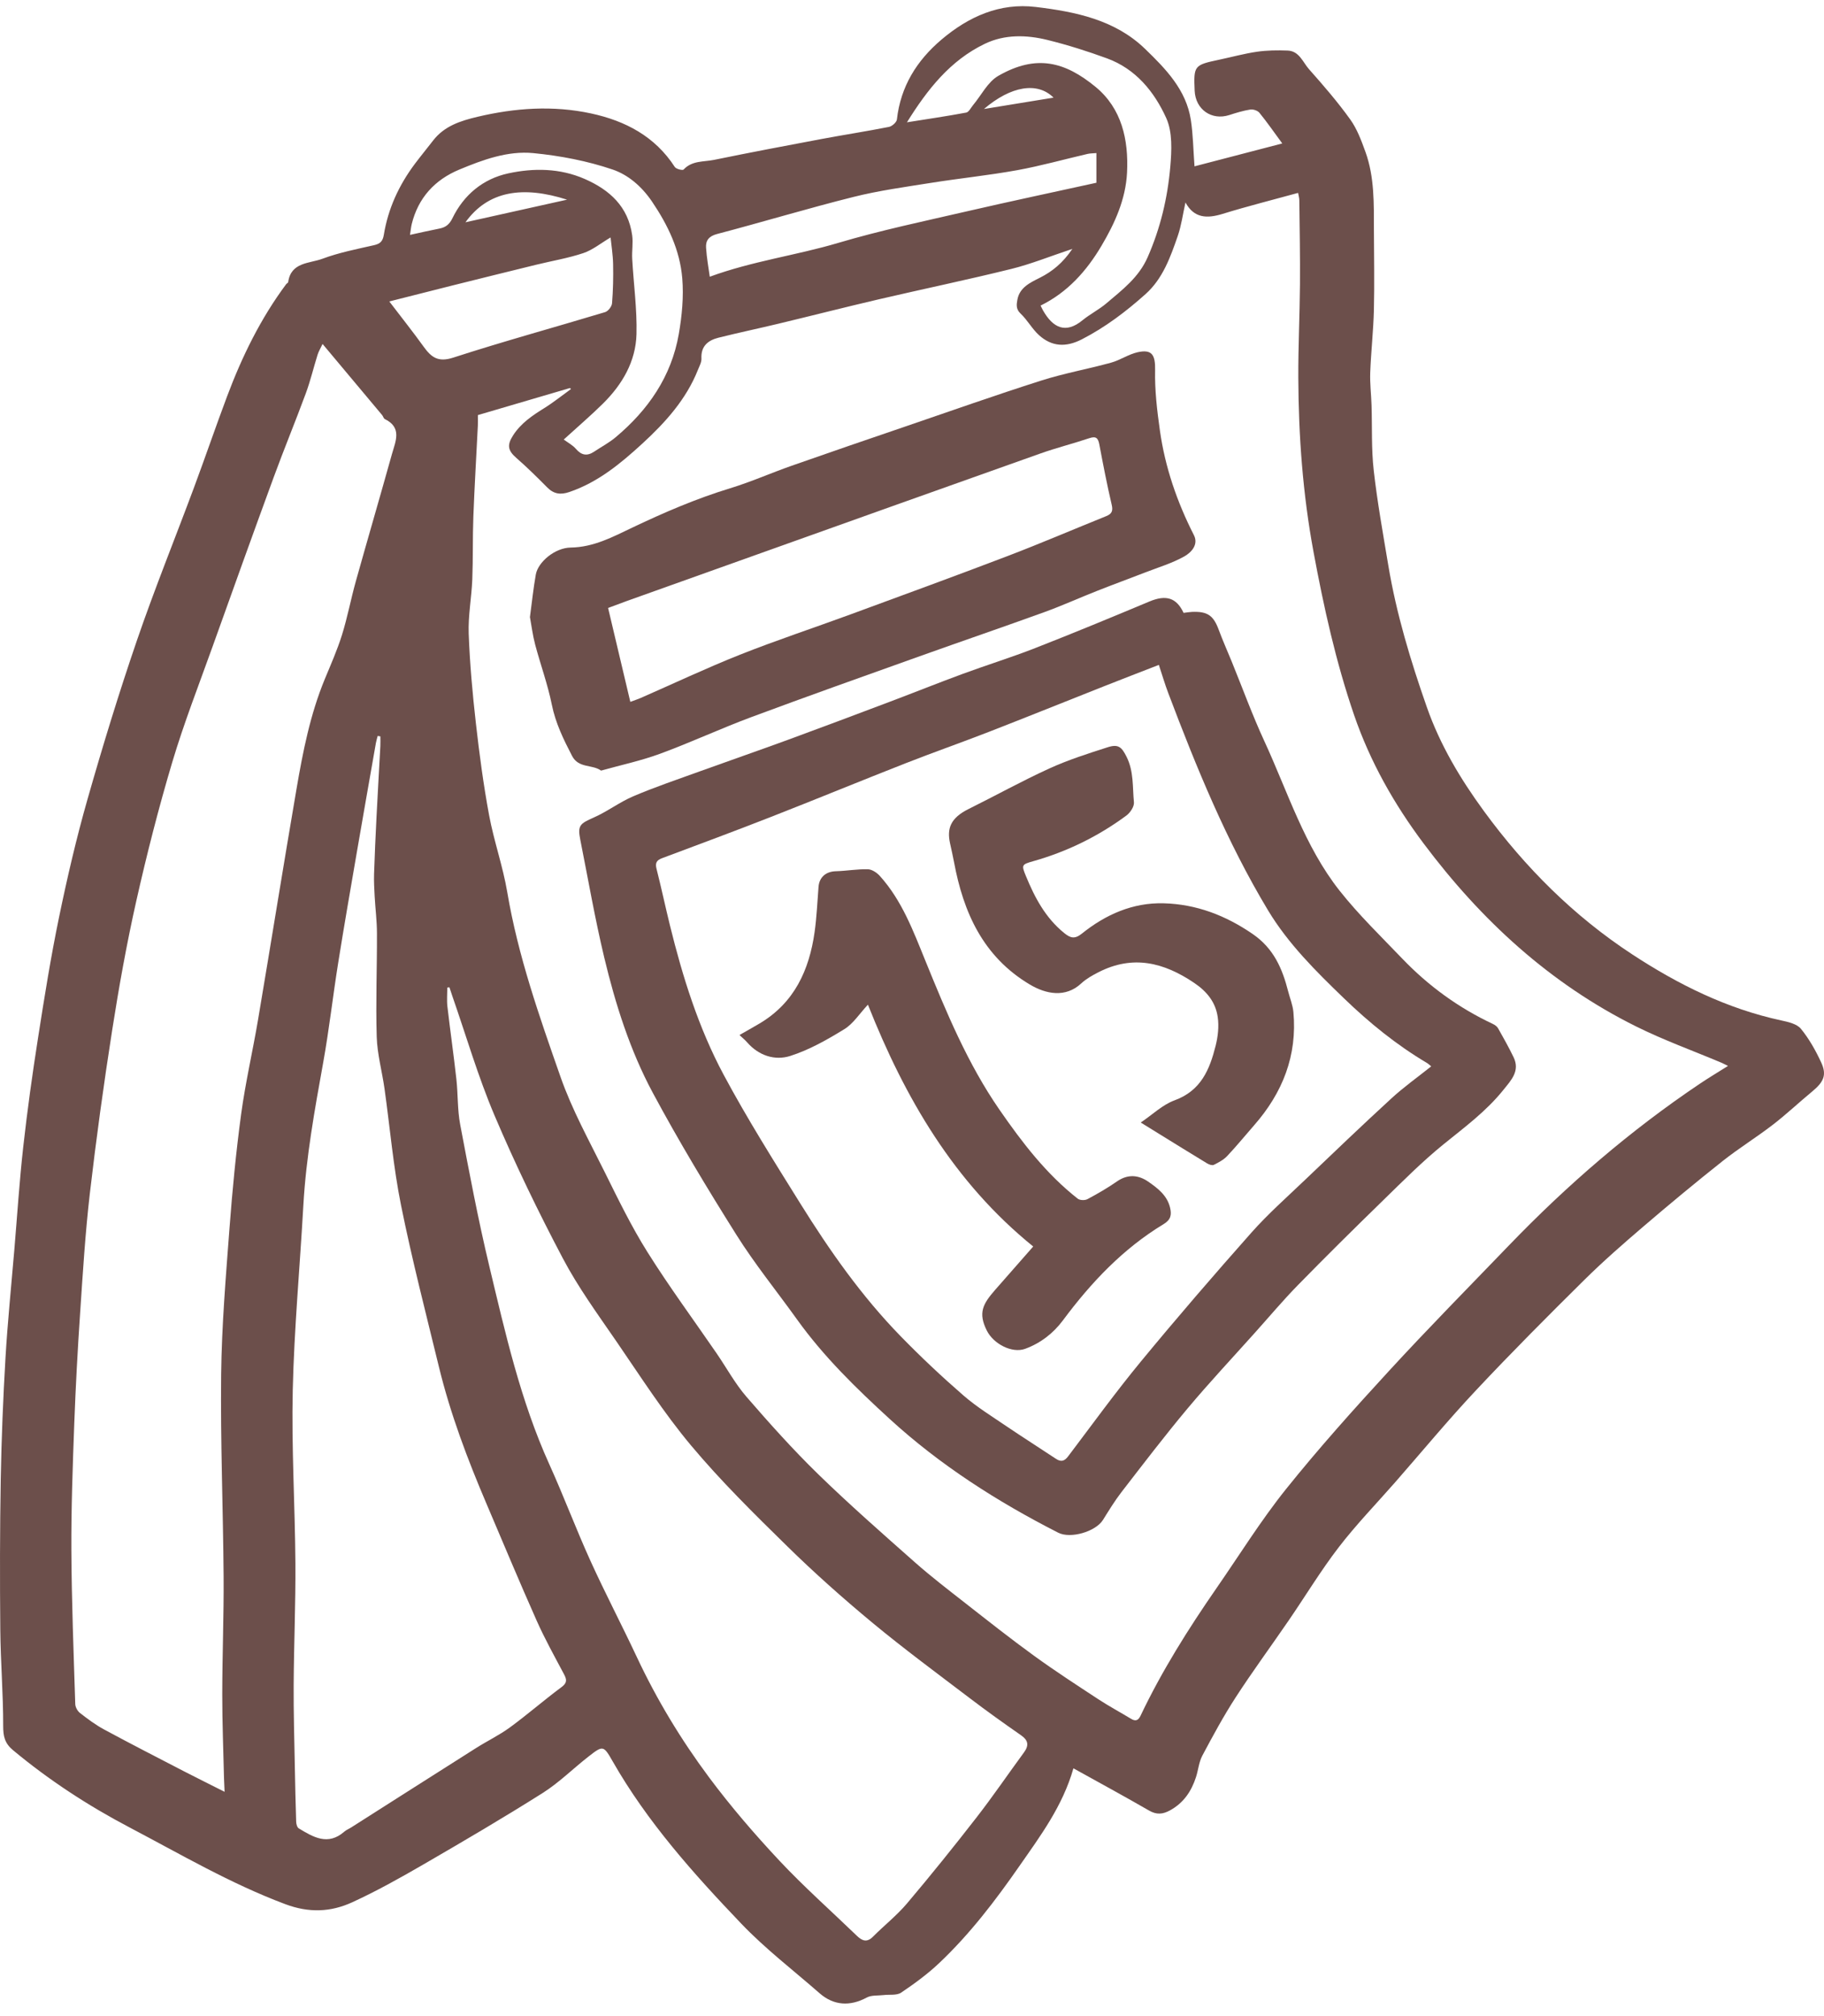
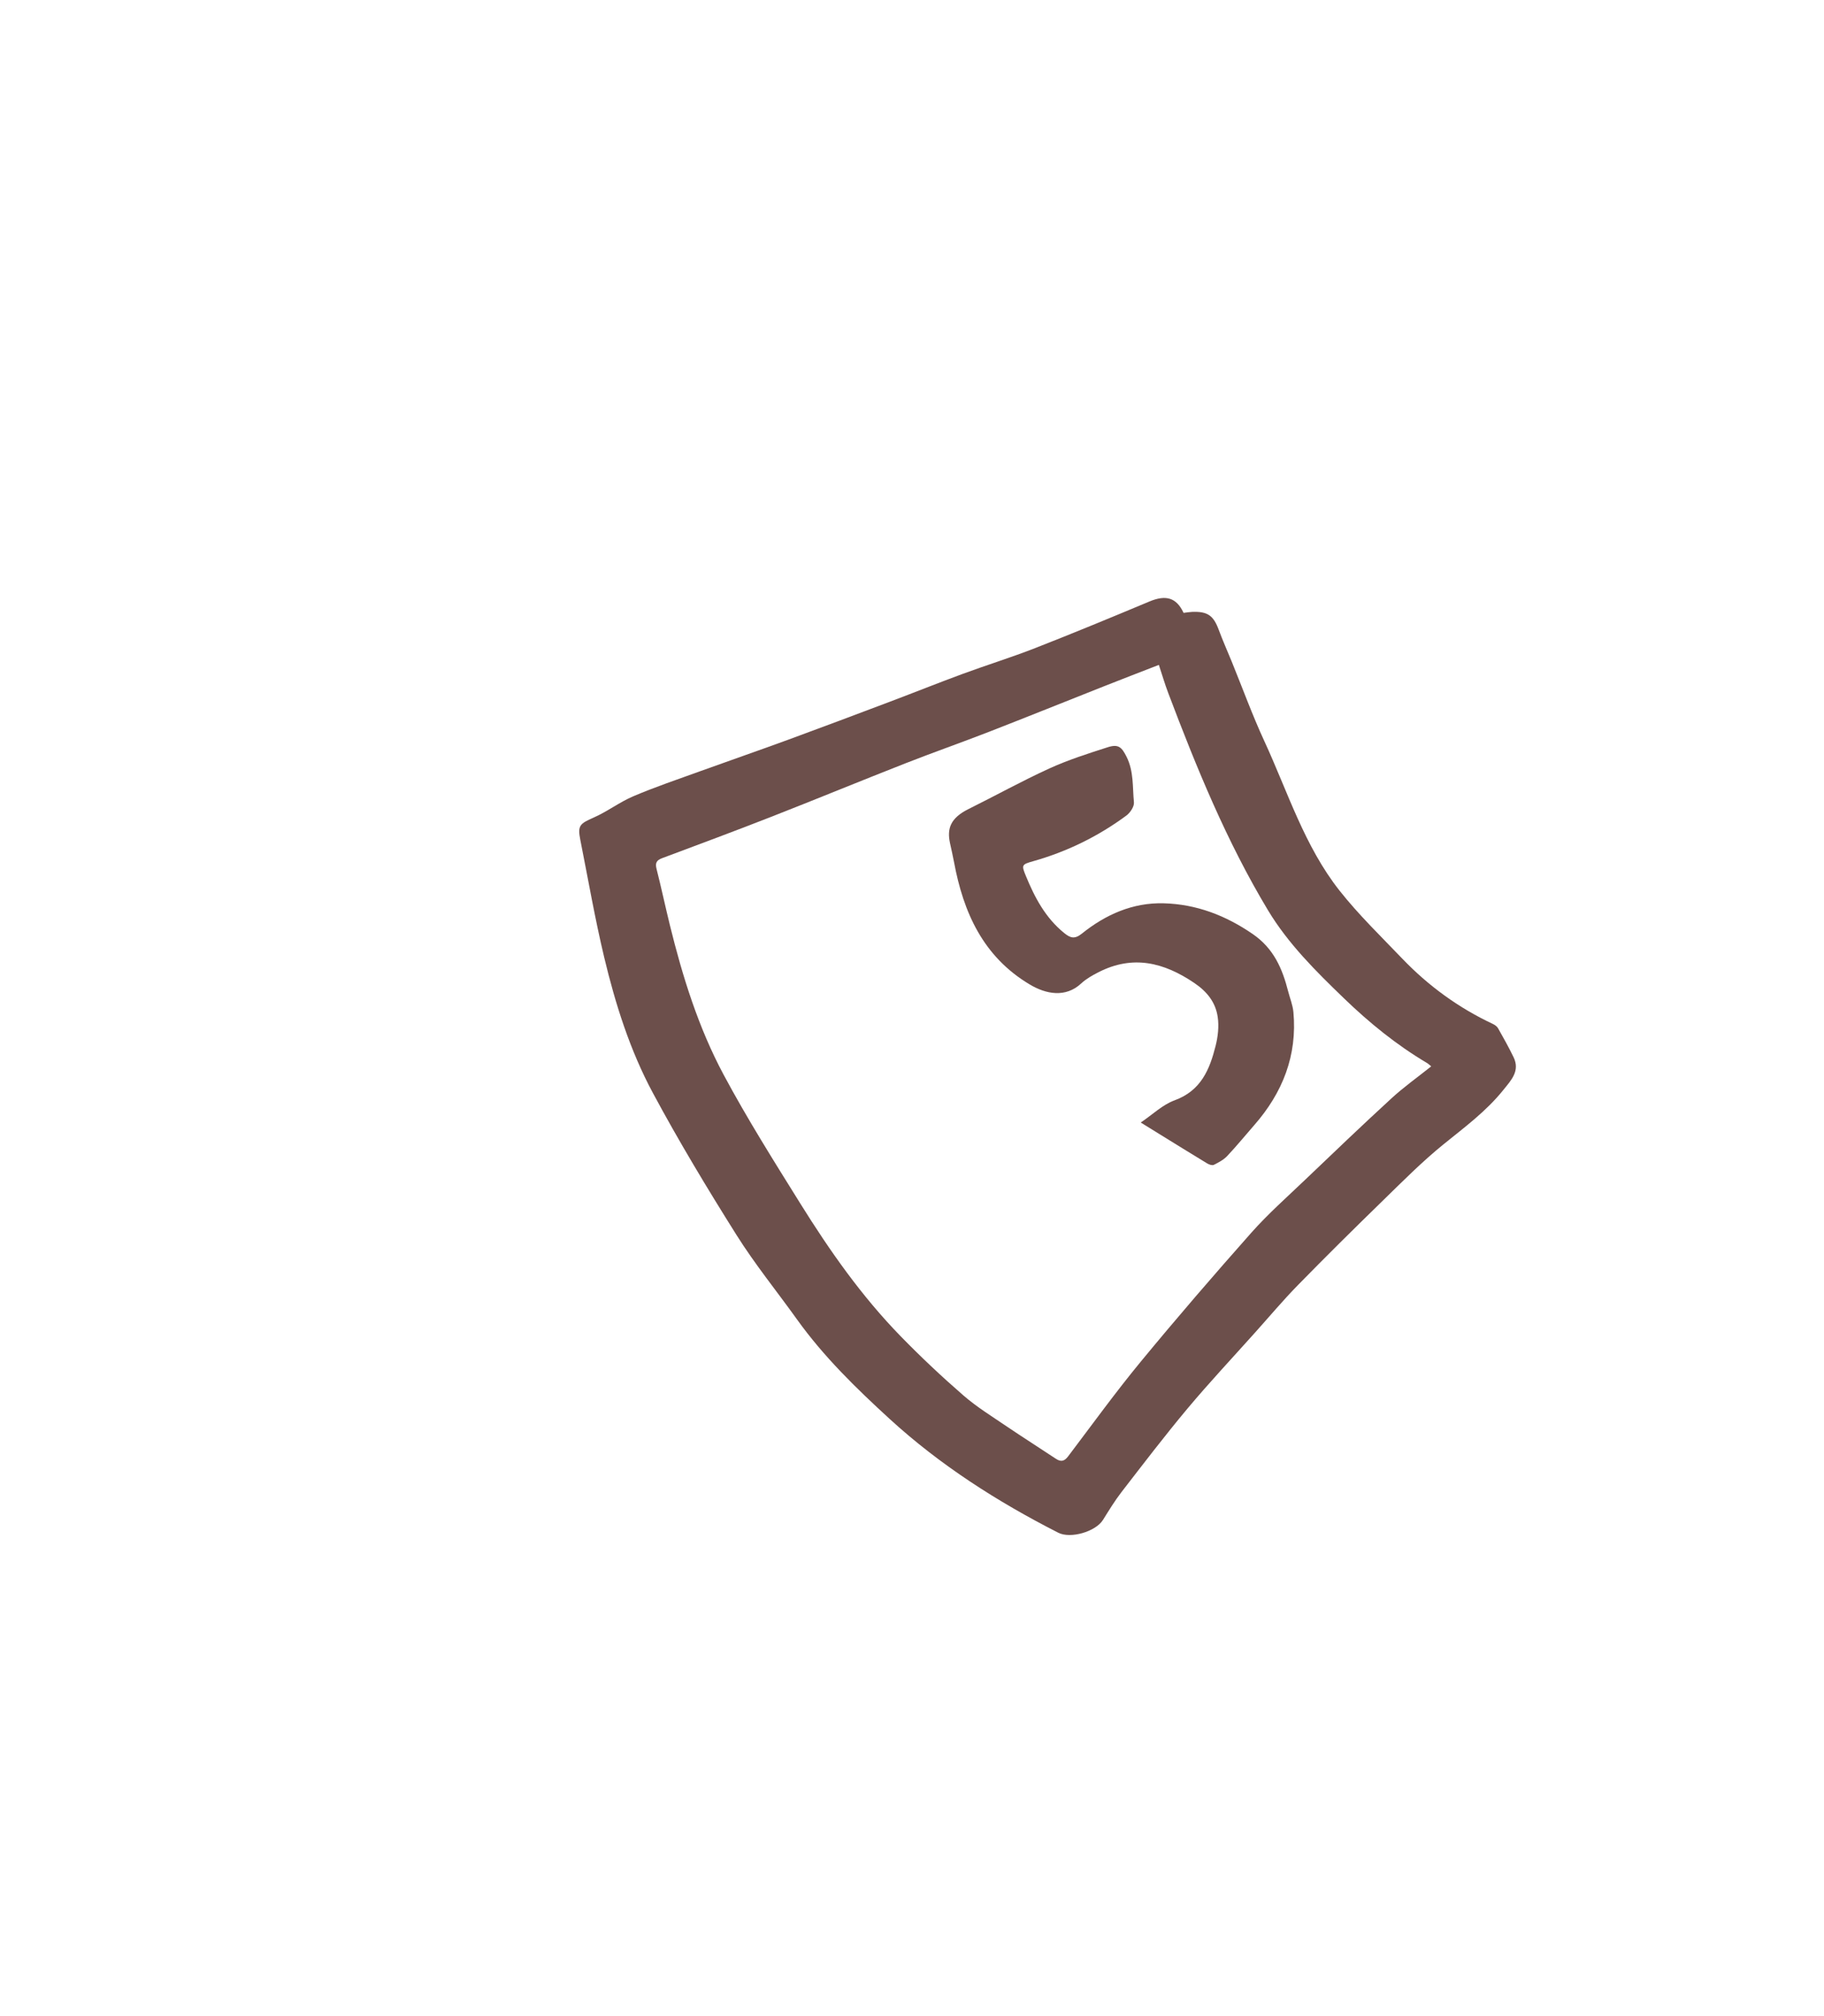
<svg xmlns="http://www.w3.org/2000/svg" width="86px" height="95px" viewBox="0 0 86 95" version="1.1">
  <title>910798CE-3E41-47CA-A221-CAD7AD141613</title>
  <g id="GOURMIBOX" stroke="none" stroke-width="1" fill="none" fill-rule="evenodd">
    <g transform="translate(-607, -900)" fill="#6C4F4B" id="recevez-calendrier_ICON">
      <g transform="translate(607, 900)">
        <g id="recevez-calendrier" transform="translate(0, 0)">
-           <path d="M50.611,83.34 C50.101,85.125 49.06,86.515 48.068,87.94 C46.935,89.569 45.737,91.141 44.293,92.508 C43.741,93.031 43.117,93.489 42.484,93.914 C42.277,94.052 41.936,93.992 41.658,94.027 C41.392,94.059 41.088,94.024 40.868,94.142 C40.083,94.567 39.311,94.526 38.643,93.941 C37.401,92.854 36.078,91.842 34.943,90.653 C32.692,88.297 30.517,85.865 28.888,83.013 C28.453,82.251 28.432,82.25 27.734,82.796 C27.011,83.361 26.351,84.021 25.579,84.508 C23.734,85.673 21.85,86.777 19.962,87.871 C18.865,88.506 17.755,89.128 16.604,89.655 C15.595,90.117 14.567,90.161 13.451,89.742 C10.877,88.778 8.523,87.395 6.11,86.127 C4.158,85.102 2.316,83.901 0.617,82.488 C0.22,82.158 0.15,81.832 0.15,81.34 C0.153,79.832 0.028,78.324 0.014,76.816 C-0.008,74.451 -0.006,72.084 0.035,69.719 C0.069,67.808 0.147,65.896 0.259,63.987 C0.359,62.297 0.532,60.61 0.674,58.922 C0.811,57.294 0.916,55.663 1.097,54.041 C1.288,52.329 1.526,50.621 1.793,48.919 C2.09,47.017 2.394,45.113 2.784,43.229 C3.17,41.359 3.604,39.495 4.128,37.66 C4.844,35.151 5.609,32.653 6.455,30.185 C7.286,27.761 8.252,25.383 9.146,22.98 C9.677,21.553 10.169,20.113 10.704,18.687 C11.409,16.808 12.285,15.014 13.492,13.394 C13.52,13.357 13.583,13.332 13.588,13.295 C13.718,12.349 14.593,12.422 15.197,12.197 C15.982,11.904 16.819,11.741 17.641,11.554 C17.935,11.487 18.049,11.359 18.097,11.067 C18.298,9.834 18.809,8.727 19.557,7.727 C19.836,7.355 20.133,6.997 20.417,6.628 C20.947,5.938 21.714,5.694 22.517,5.504 C24.29,5.085 26.078,4.961 27.866,5.346 C29.486,5.695 30.884,6.428 31.817,7.871 C31.879,7.966 32.185,8.041 32.23,7.992 C32.629,7.56 33.182,7.634 33.67,7.534 C35.353,7.189 37.041,6.869 38.73,6.552 C39.789,6.354 40.856,6.19 41.913,5.981 C42.06,5.952 42.273,5.764 42.288,5.631 C42.463,4.078 43.22,2.857 44.395,1.862 C45.675,0.779 47.139,0.124 48.835,0.328 C50.703,0.553 52.567,0.929 53.986,2.301 C54.96,3.242 55.93,4.232 56.148,5.657 C56.253,6.344 56.261,7.045 56.32,7.839 C57.698,7.48 59.041,7.13 60.458,6.761 C60.052,6.208 59.734,5.748 59.381,5.316 C59.297,5.212 59.085,5.141 58.949,5.163 C58.613,5.216 58.283,5.318 57.958,5.423 C57.126,5.69 56.366,5.16 56.327,4.276 C56.276,3.093 56.301,3.064 57.479,2.815 C58.076,2.689 58.667,2.525 59.269,2.438 C59.742,2.37 60.231,2.365 60.711,2.383 C61.261,2.404 61.426,2.932 61.72,3.263 C62.397,4.025 63.067,4.8 63.66,5.626 C63.987,6.08 64.19,6.635 64.383,7.168 C64.81,8.355 64.775,9.601 64.779,10.839 C64.783,12.094 64.808,13.35 64.778,14.604 C64.754,15.591 64.642,16.575 64.605,17.562 C64.586,18.073 64.651,18.587 64.667,19.099 C64.7,20.124 64.655,21.156 64.77,22.171 C64.939,23.666 65.208,25.152 65.456,26.638 C65.837,28.929 66.51,31.146 67.276,33.332 C67.898,35.106 68.856,36.711 69.967,38.229 C71.908,40.881 74.202,43.175 76.963,44.982 C79.129,46.401 81.426,47.542 83.988,48.093 C84.315,48.163 84.723,48.256 84.911,48.486 C85.299,48.96 85.609,49.513 85.867,50.071 C86.141,50.664 85.989,50.991 85.438,51.446 C84.816,51.959 84.229,52.515 83.59,53.007 C82.818,53.601 81.983,54.116 81.219,54.721 C79.955,55.723 78.712,56.754 77.486,57.803 C76.531,58.62 75.582,59.449 74.689,60.332 C72.965,62.037 71.252,63.755 69.594,65.522 C68.277,66.924 67.049,68.409 65.782,69.857 C64.89,70.874 63.944,71.85 63.122,72.919 C62.272,74.024 61.548,75.224 60.758,76.375 C59.93,77.583 59.06,78.765 58.263,79.993 C57.689,80.878 57.185,81.81 56.689,82.742 C56.527,83.046 56.499,83.417 56.391,83.751 C56.175,84.421 55.807,84.97 55.165,85.322 C54.822,85.509 54.532,85.535 54.177,85.33 C53.018,84.661 51.84,84.023 50.611,83.34 Z M22.531,19.563 C22.531,19.756 22.537,19.909 22.53,20.061 C22.459,21.487 22.373,22.911 22.319,24.337 C22.281,25.329 22.307,26.322 22.268,27.314 C22.233,28.167 22.068,29.02 22.099,29.869 C22.151,31.279 22.279,32.688 22.438,34.091 C22.602,35.54 22.795,36.989 23.061,38.422 C23.288,39.64 23.71,40.823 23.916,42.043 C24.423,45.047 25.431,47.907 26.431,50.761 C26.972,52.306 27.778,53.762 28.509,55.235 C29.143,56.514 29.77,57.806 30.528,59.012 C31.552,60.644 32.7,62.199 33.792,63.789 C34.259,64.469 34.657,65.207 35.194,65.828 C36.279,67.081 37.389,68.321 38.576,69.477 C40.048,70.91 41.596,72.267 43.135,73.629 C43.894,74.3 44.7,74.918 45.499,75.543 C46.579,76.388 47.655,77.239 48.766,78.044 C49.756,78.761 50.785,79.428 51.808,80.099 C52.302,80.422 52.826,80.701 53.331,81.008 C53.547,81.14 53.674,81.076 53.774,80.865 C54.78,78.749 56.025,76.773 57.357,74.849 C58.441,73.286 59.447,71.662 60.634,70.181 C62.174,68.261 63.822,66.423 65.49,64.61 C67.338,62.6 69.257,60.655 71.152,58.688 C73.89,55.847 76.863,53.28 80.147,51.075 C80.568,50.792 81.005,50.531 81.474,50.236 C81.338,50.17 81.244,50.119 81.147,50.078 C79.812,49.516 78.443,49.022 77.149,48.38 C73.074,46.358 69.828,43.362 67.124,39.755 C65.73,37.896 64.6,35.898 63.844,33.699 C62.984,31.191 62.414,28.615 61.931,26.011 C61.427,23.29 61.225,20.551 61.214,17.793 C61.208,16.332 61.281,14.87 61.292,13.408 C61.302,12.089 61.277,10.769 61.262,9.449 C61.261,9.319 61.22,9.189 61.204,9.091 C59.988,9.426 58.809,9.721 57.649,10.079 C56.913,10.306 56.3,10.291 55.894,9.542 C55.769,10.098 55.701,10.626 55.531,11.119 C55.184,12.118 54.827,13.133 54.008,13.864 C53.091,14.683 52.115,15.424 51.007,15.993 C50.257,16.378 49.593,16.342 48.988,15.796 C48.659,15.498 48.442,15.081 48.117,14.777 C47.893,14.566 47.929,14.342 47.968,14.129 C48.071,13.549 48.569,13.321 49.027,13.091 C49.625,12.79 50.113,12.388 50.561,11.73 C49.509,12.08 48.61,12.446 47.677,12.676 C45.602,13.189 43.507,13.624 41.424,14.109 C39.843,14.478 38.269,14.88 36.691,15.259 C35.753,15.484 34.809,15.682 33.874,15.916 C33.381,16.04 33.042,16.315 33.072,16.899 C33.081,17.072 32.976,17.256 32.908,17.428 C32.353,18.825 31.369,19.913 30.285,20.907 C29.265,21.842 28.197,22.729 26.842,23.189 C26.426,23.33 26.109,23.283 25.8,22.971 C25.328,22.495 24.851,22.023 24.346,21.583 C23.942,21.23 23.894,20.977 24.198,20.509 C24.565,19.943 25.099,19.584 25.658,19.237 C26.097,18.964 26.502,18.637 26.923,18.334 C26.905,18.319 26.888,18.303 26.871,18.288 C25.431,18.711 23.99,19.134 22.531,19.563 Z M10.589,84.447 C10.577,84.156 10.566,83.987 10.562,83.818 C10.532,82.498 10.478,81.177 10.479,79.856 C10.481,78.003 10.556,76.15 10.543,74.298 C10.52,71.123 10.391,67.949 10.427,64.776 C10.454,62.475 10.648,60.175 10.821,57.878 C10.957,56.081 11.129,54.283 11.371,52.498 C11.574,51.005 11.918,49.532 12.169,48.045 C12.78,44.428 13.36,40.805 13.979,37.19 C14.281,35.428 14.624,33.673 15.313,32.007 C15.598,31.318 15.902,30.633 16.124,29.924 C16.382,29.096 16.542,28.239 16.775,27.403 C17.336,25.398 17.922,23.401 18.481,21.396 C18.647,20.804 18.972,20.154 18.142,19.749 C18.085,19.721 18.067,19.622 18.019,19.565 C17.1,18.466 16.179,17.369 15.209,16.211 C15.11,16.421 15.023,16.563 14.974,16.718 C14.785,17.321 14.639,17.94 14.421,18.532 C13.932,19.858 13.391,21.164 12.905,22.491 C11.932,25.145 10.976,27.807 10.024,30.469 C9.375,32.28 8.673,34.077 8.123,35.918 C7.48,38.074 6.922,40.259 6.428,42.454 C5.975,44.465 5.61,46.5 5.291,48.538 C4.89,51.098 4.536,53.666 4.237,56.24 C4.019,58.118 3.904,60.009 3.777,61.896 C3.66,63.626 3.566,65.359 3.502,67.091 C3.429,69.08 3.355,71.071 3.365,73.06 C3.377,75.478 3.473,77.895 3.548,80.311 C3.553,80.456 3.654,80.641 3.77,80.731 C4.133,81.013 4.506,81.293 4.909,81.51 C6.155,82.183 7.415,82.828 8.672,83.479 C9.277,83.791 9.888,84.093 10.589,84.447 Z M21.189,46.53 C21.156,46.535 21.123,46.539 21.09,46.543 C21.09,46.841 21.061,47.142 21.095,47.436 C21.227,48.578 21.391,49.717 21.518,50.86 C21.597,51.571 21.564,52.299 21.697,52.998 C22.119,55.223 22.538,57.451 23.065,59.653 C23.824,62.825 24.541,66.012 25.899,69.01 C26.579,70.511 27.156,72.057 27.837,73.557 C28.531,75.085 29.312,76.574 30.025,78.093 C30.967,80.101 32.111,81.993 33.431,83.765 C34.453,85.136 35.576,86.441 36.746,87.69 C37.905,88.926 39.181,90.055 40.402,91.234 C40.649,91.472 40.874,91.562 41.16,91.275 C41.687,90.746 42.282,90.277 42.762,89.711 C43.887,88.381 44.98,87.023 46.049,85.647 C46.822,84.653 47.531,83.609 48.277,82.594 C48.519,82.264 48.49,82.025 48.141,81.782 C47.321,81.212 46.508,80.631 45.713,80.026 C44.173,78.855 42.614,77.705 41.125,76.472 C39.745,75.328 38.4,74.132 37.121,72.878 C35.554,71.343 33.983,69.797 32.579,68.12 C31.292,66.583 30.204,64.88 29.066,63.224 C28.184,61.941 27.258,60.672 26.535,59.301 C25.374,57.101 24.287,54.855 23.315,52.567 C22.539,50.741 21.982,48.822 21.327,46.944 C21.28,46.807 21.235,46.668 21.189,46.53 Z M17.934,34.706 C17.892,34.699 17.85,34.692 17.808,34.684 C17.779,34.795 17.744,34.904 17.724,35.015 C17.429,36.698 17.132,38.38 16.842,40.063 C16.537,41.839 16.227,43.614 15.943,45.393 C15.694,46.951 15.519,48.522 15.239,50.074 C14.837,52.306 14.431,54.535 14.303,56.805 C14.14,59.709 13.87,62.609 13.803,65.514 C13.741,68.228 13.909,70.947 13.928,73.664 C13.941,75.578 13.858,77.492 13.846,79.406 C13.838,80.694 13.878,81.982 13.901,83.27 C13.917,84.134 13.936,84.998 13.964,85.861 C13.968,85.967 14.009,86.123 14.087,86.17 C14.771,86.585 15.465,86.999 16.234,86.324 C16.327,86.243 16.449,86.196 16.554,86.129 C18.517,84.881 20.478,83.629 22.443,82.386 C22.97,82.052 23.54,81.779 24.042,81.412 C24.87,80.806 25.646,80.128 26.471,79.516 C26.746,79.312 26.729,79.162 26.591,78.903 C26.146,78.065 25.683,77.233 25.298,76.368 C24.489,74.551 23.724,72.715 22.944,70.886 C22.045,68.78 21.235,66.642 20.694,64.416 C20.077,61.881 19.422,59.352 18.907,56.797 C18.542,54.988 18.387,53.137 18.129,51.306 C18.014,50.492 17.787,49.683 17.762,48.867 C17.712,47.242 17.779,45.614 17.773,43.986 C17.772,43.406 17.697,42.826 17.665,42.246 C17.646,41.892 17.626,41.536 17.637,41.182 C17.666,40.288 17.707,39.393 17.752,38.5 C17.808,37.388 17.874,36.277 17.933,35.166 C17.941,35.013 17.934,34.859 17.934,34.706 Z M49.062,14.402 C49.113,14.502 49.143,14.57 49.18,14.635 C49.645,15.451 50.244,15.746 51.036,15.096 C51.393,14.804 51.818,14.592 52.169,14.293 C52.912,13.661 53.689,13.081 54.109,12.126 C54.713,10.755 55.051,9.328 55.178,7.859 C55.244,7.097 55.287,6.228 54.988,5.566 C54.428,4.329 53.554,3.248 52.192,2.75 C51.272,2.414 50.333,2.116 49.382,1.882 C48.396,1.64 47.373,1.614 46.436,2.063 C44.797,2.85 43.723,4.221 42.762,5.764 C43.721,5.611 44.642,5.477 45.556,5.306 C45.681,5.283 45.774,5.081 45.877,4.957 C46.27,4.488 46.57,3.861 47.069,3.575 C48.874,2.539 50.221,2.92 51.649,4.09 C52.892,5.109 53.216,6.589 53.139,8.137 C53.076,9.393 52.562,10.525 51.934,11.584 C51.238,12.76 50.342,13.775 49.062,14.402 Z M19.331,11.07 C19.866,10.954 20.29,10.856 20.717,10.773 C21.011,10.715 21.188,10.58 21.33,10.288 C21.869,9.178 22.782,8.425 23.969,8.17 C25.165,7.913 26.398,7.923 27.566,8.433 C28.754,8.952 29.619,9.745 29.806,11.085 C29.857,11.45 29.787,11.83 29.808,12.2 C29.874,13.383 30.04,14.568 30.01,15.747 C29.977,17.035 29.341,18.119 28.429,19.021 C27.868,19.576 27.266,20.09 26.58,20.715 C26.784,20.867 27.005,20.981 27.153,21.155 C27.416,21.461 27.683,21.506 28.012,21.287 C28.349,21.062 28.713,20.87 29.022,20.612 C30.562,19.324 31.656,17.742 32.004,15.746 C32.154,14.884 32.24,13.983 32.168,13.115 C32.057,11.791 31.499,10.618 30.741,9.499 C30.25,8.776 29.611,8.237 28.885,7.99 C27.687,7.583 26.408,7.339 25.144,7.216 C23.936,7.1 22.769,7.529 21.657,7.992 C20.499,8.473 19.721,9.321 19.414,10.555 C19.379,10.697 19.367,10.845 19.331,11.07 Z M33.465,13.042 C35.477,12.304 37.541,12.036 39.514,11.45 C41.514,10.856 43.566,10.427 45.602,9.957 C47.621,9.491 49.648,9.063 51.694,8.613 C51.694,8.193 51.694,7.72 51.694,7.214 C51.521,7.23 51.396,7.226 51.278,7.254 C50.17,7.51 49.072,7.819 47.955,8.022 C46.605,8.266 45.236,8.405 43.88,8.621 C42.66,8.815 41.43,8.983 40.235,9.283 C38.081,9.822 35.955,10.465 33.808,11.029 C33.416,11.132 33.269,11.341 33.29,11.673 C33.321,12.162 33.412,12.648 33.465,13.042 Z M28.788,11.191 C28.327,11.463 27.944,11.781 27.503,11.929 C26.782,12.17 26.023,12.295 25.282,12.477 C23.966,12.799 22.652,13.125 21.338,13.453 C20.347,13.7 19.357,13.954 18.355,14.207 C18.932,14.963 19.469,15.638 19.973,16.337 C20.331,16.835 20.652,17.088 21.368,16.855 C23.738,16.087 26.145,15.43 28.531,14.71 C28.674,14.666 28.845,14.446 28.857,14.296 C28.907,13.68 28.92,13.06 28.907,12.441 C28.897,11.994 28.824,11.549 28.788,11.191 Z M21.946,10.476 C23.534,10.123 25.101,9.774 26.737,9.41 C24.656,8.747 23.018,8.985 21.946,10.476 Z M46.393,5.137 C47.544,4.949 48.622,4.774 49.673,4.602 C48.918,3.845 47.668,4.047 46.393,5.137 Z" id="Shape" />
          <path d="M55.805,28.884 C55.959,28.866 56.082,28.843 56.206,28.838 C56.938,28.809 57.215,29.01 57.464,29.686 C57.651,30.191 57.871,30.683 58.075,31.181 C58.585,32.432 59.047,33.705 59.613,34.93 C60.717,37.32 61.504,39.883 63.163,41.981 C64.06,43.115 65.111,44.131 66.115,45.179 C67.346,46.464 68.767,47.497 70.383,48.256 C70.478,48.301 70.583,48.373 70.632,48.461 C70.886,48.909 71.137,49.359 71.362,49.822 C71.68,50.474 71.248,50.911 70.886,51.363 C70.08,52.37 69.054,53.126 68.06,53.931 C67.055,54.745 66.138,55.67 65.21,56.574 C63.857,57.891 62.514,59.219 61.194,60.568 C60.495,61.282 59.851,62.049 59.184,62.793 C58.118,63.984 57.024,65.15 55.998,66.374 C54.921,67.66 53.903,68.995 52.877,70.321 C52.556,70.737 52.282,71.19 52.002,71.636 C51.653,72.19 50.472,72.53 49.895,72.236 C47.028,70.775 44.326,69.051 41.952,66.879 C40.377,65.438 38.838,63.941 37.583,62.19 C36.629,60.859 35.591,59.581 34.721,58.197 C33.342,56.004 32.001,53.78 30.776,51.498 C29.703,49.499 29.016,47.326 28.488,45.122 C28.05,43.29 27.729,41.43 27.361,39.582 C27.227,38.908 27.335,38.82 27.99,38.532 C28.638,38.247 29.215,37.801 29.866,37.525 C30.889,37.09 31.947,36.733 32.993,36.354 C34.388,35.85 35.789,35.366 37.181,34.856 C38.778,34.271 40.368,33.671 41.959,33.071 C43.11,32.637 44.252,32.179 45.406,31.754 C46.534,31.339 47.685,30.983 48.803,30.546 C50.608,29.84 52.399,29.1 54.187,28.351 C54.978,28.019 55.469,28.168 55.805,28.884 Z M54.639,31.336 C53.759,31.678 52.917,32.002 52.077,32.334 C50.261,33.052 48.451,33.782 46.631,34.49 C45.32,35 43.992,35.464 42.683,35.978 C40.563,36.809 38.458,37.677 36.337,38.506 C34.636,39.172 32.923,39.807 31.213,40.447 C30.96,40.542 30.884,40.67 30.954,40.944 C31.179,41.831 31.369,42.727 31.588,43.616 C32.187,46.048 32.935,48.441 34.118,50.65 C35.228,52.723 36.487,54.72 37.732,56.718 C39.118,58.943 40.624,61.088 42.461,62.972 C43.406,63.942 44.396,64.874 45.419,65.762 C46.052,66.312 46.777,66.758 47.475,67.232 C48.236,67.748 49.015,68.239 49.78,68.748 C50.024,68.911 50.185,68.87 50.362,68.636 C51.493,67.142 52.593,65.621 53.784,64.176 C55.485,62.113 57.233,60.087 59.008,58.087 C59.784,57.213 60.667,56.432 61.514,55.623 C62.87,54.329 64.224,53.032 65.605,51.766 C66.186,51.232 66.835,50.772 67.48,50.257 C67.394,50.187 67.341,50.133 67.278,50.096 C65.843,49.246 64.56,48.202 63.363,47.047 C62.042,45.774 60.735,44.478 59.785,42.901 C57.839,39.666 56.414,36.184 55.082,32.663 C54.923,32.245 54.798,31.815 54.639,31.336 Z" id="Shape" />
-           <path d="M24.986,29.083 C25.081,28.38 25.148,27.724 25.263,27.077 C25.367,26.489 26.162,25.817 26.906,25.806 C27.991,25.792 28.902,25.299 29.823,24.861 C31.32,24.149 32.833,23.498 34.422,23.013 C35.406,22.713 36.353,22.291 37.326,21.95 C39.107,21.324 40.894,20.713 42.68,20.103 C44.811,19.374 46.935,18.624 49.08,17.94 C50.162,17.595 51.289,17.393 52.386,17.092 C52.813,16.975 53.199,16.702 53.628,16.603 C54.323,16.444 54.476,16.736 54.462,17.444 C54.442,18.391 54.555,19.346 54.688,20.287 C54.932,22.021 55.496,23.658 56.292,25.221 C56.523,25.674 56.156,26.046 55.842,26.222 C55.262,26.547 54.608,26.741 53.983,26.984 C53.229,27.276 52.47,27.554 51.718,27.851 C50.891,28.177 50.079,28.545 49.244,28.848 C47.291,29.555 45.325,30.227 43.369,30.926 C40.72,31.873 38.068,32.813 35.432,33.794 C33.981,34.334 32.573,34.99 31.121,35.524 C30.218,35.856 29.268,36.058 28.34,36.318 C27.923,36.015 27.281,36.222 26.971,35.623 C26.568,34.846 26.194,34.082 26.017,33.207 C25.824,32.25 25.483,31.324 25.232,30.378 C25.116,29.941 25.061,29.488 24.986,29.083 Z M29.719,33.078 C29.945,32.994 30.078,32.953 30.204,32.897 C31.764,32.214 33.305,31.485 34.886,30.857 C36.599,30.177 38.352,29.599 40.083,28.963 C42.561,28.052 45.041,27.147 47.508,26.206 C49.069,25.61 50.605,24.951 52.155,24.326 C52.418,24.22 52.486,24.086 52.416,23.789 C52.195,22.847 52.012,21.896 51.832,20.945 C51.775,20.647 51.679,20.545 51.362,20.651 C50.592,20.909 49.801,21.107 49.036,21.379 C44.496,22.988 39.961,24.611 35.425,26.229 C33.469,26.927 31.512,27.625 29.557,28.324 C29.268,28.428 28.981,28.538 28.671,28.653 C29.022,30.135 29.364,31.578 29.719,33.078 Z" id="Shape" />
-           <path d="M48.715,58.747 C44.966,55.711 42.665,51.743 40.922,47.349 C40.526,47.772 40.232,48.245 39.808,48.505 C39,49.001 38.151,49.484 37.254,49.768 C36.537,49.995 35.78,49.756 35.233,49.132 C35.128,49.011 35.001,48.909 34.865,48.78 C35.186,48.596 35.505,48.42 35.819,48.233 C37.453,47.26 38.155,45.72 38.408,43.925 C38.507,43.22 38.537,42.505 38.593,41.795 C38.629,41.34 38.944,41.074 39.404,41.061 C39.908,41.047 40.412,40.956 40.915,40.967 C41.109,40.972 41.342,41.126 41.482,41.281 C42.526,42.439 43.056,43.869 43.634,45.288 C44.62,47.709 45.622,50.128 47.123,52.299 C48.191,53.843 49.325,55.325 50.815,56.494 C50.915,56.573 51.153,56.579 51.271,56.516 C51.75,56.261 52.222,55.987 52.666,55.679 C53.175,55.325 53.679,55.372 54.139,55.691 C54.584,55.999 55.033,56.34 55.169,56.921 C55.245,57.247 55.211,57.481 54.863,57.692 C52.949,58.849 51.444,60.443 50.119,62.224 C49.661,62.839 49.062,63.302 48.336,63.569 C47.72,63.796 46.842,63.34 46.526,62.707 C46.11,61.874 46.339,61.457 46.913,60.799 C47.503,60.123 48.098,59.45 48.715,58.747 Z" id="Path" />
          <path d="M53.785,52.904 C54.355,52.519 54.819,52.062 55.38,51.858 C56.632,51.401 57.037,50.396 57.315,49.29 C57.426,48.853 57.479,48.371 57.414,47.93 C57.314,47.249 56.926,46.743 56.309,46.326 C54.871,45.353 53.409,44.993 51.789,45.822 C51.502,45.969 51.209,46.133 50.977,46.35 C50.236,47.038 49.312,46.85 48.562,46.404 C46.354,45.093 45.422,43.003 44.981,40.627 C44.926,40.326 44.853,40.028 44.79,39.729 C44.65,39.067 44.794,38.562 45.666,38.129 C46.941,37.497 48.188,36.805 49.482,36.215 C50.366,35.812 51.302,35.514 52.231,35.216 C52.735,35.055 52.89,35.216 53.116,35.666 C53.462,36.353 53.394,37.093 53.464,37.812 C53.483,38.011 53.29,38.302 53.107,38.437 C51.779,39.417 50.312,40.138 48.71,40.589 C48.165,40.742 48.159,40.773 48.367,41.278 C48.784,42.295 49.288,43.253 50.174,43.972 C50.463,44.206 50.666,44.277 51.009,44.001 C52.124,43.105 53.406,42.532 54.869,42.572 C56.41,42.614 57.791,43.144 59.07,44.024 C60.061,44.707 60.463,45.657 60.736,46.724 C60.819,47.049 60.953,47.368 60.983,47.698 C61.17,49.74 60.479,51.497 59.132,53.032 C58.708,53.516 58.302,54.016 57.86,54.484 C57.692,54.662 57.455,54.786 57.231,54.899 C57.157,54.937 57.009,54.887 56.921,54.834 C56.156,54.371 55.397,53.899 54.636,53.43 C54.384,53.274 54.132,53.118 53.785,52.904 Z" id="Path" />
        </g>
      </g>
    </g>
  </g>
</svg>